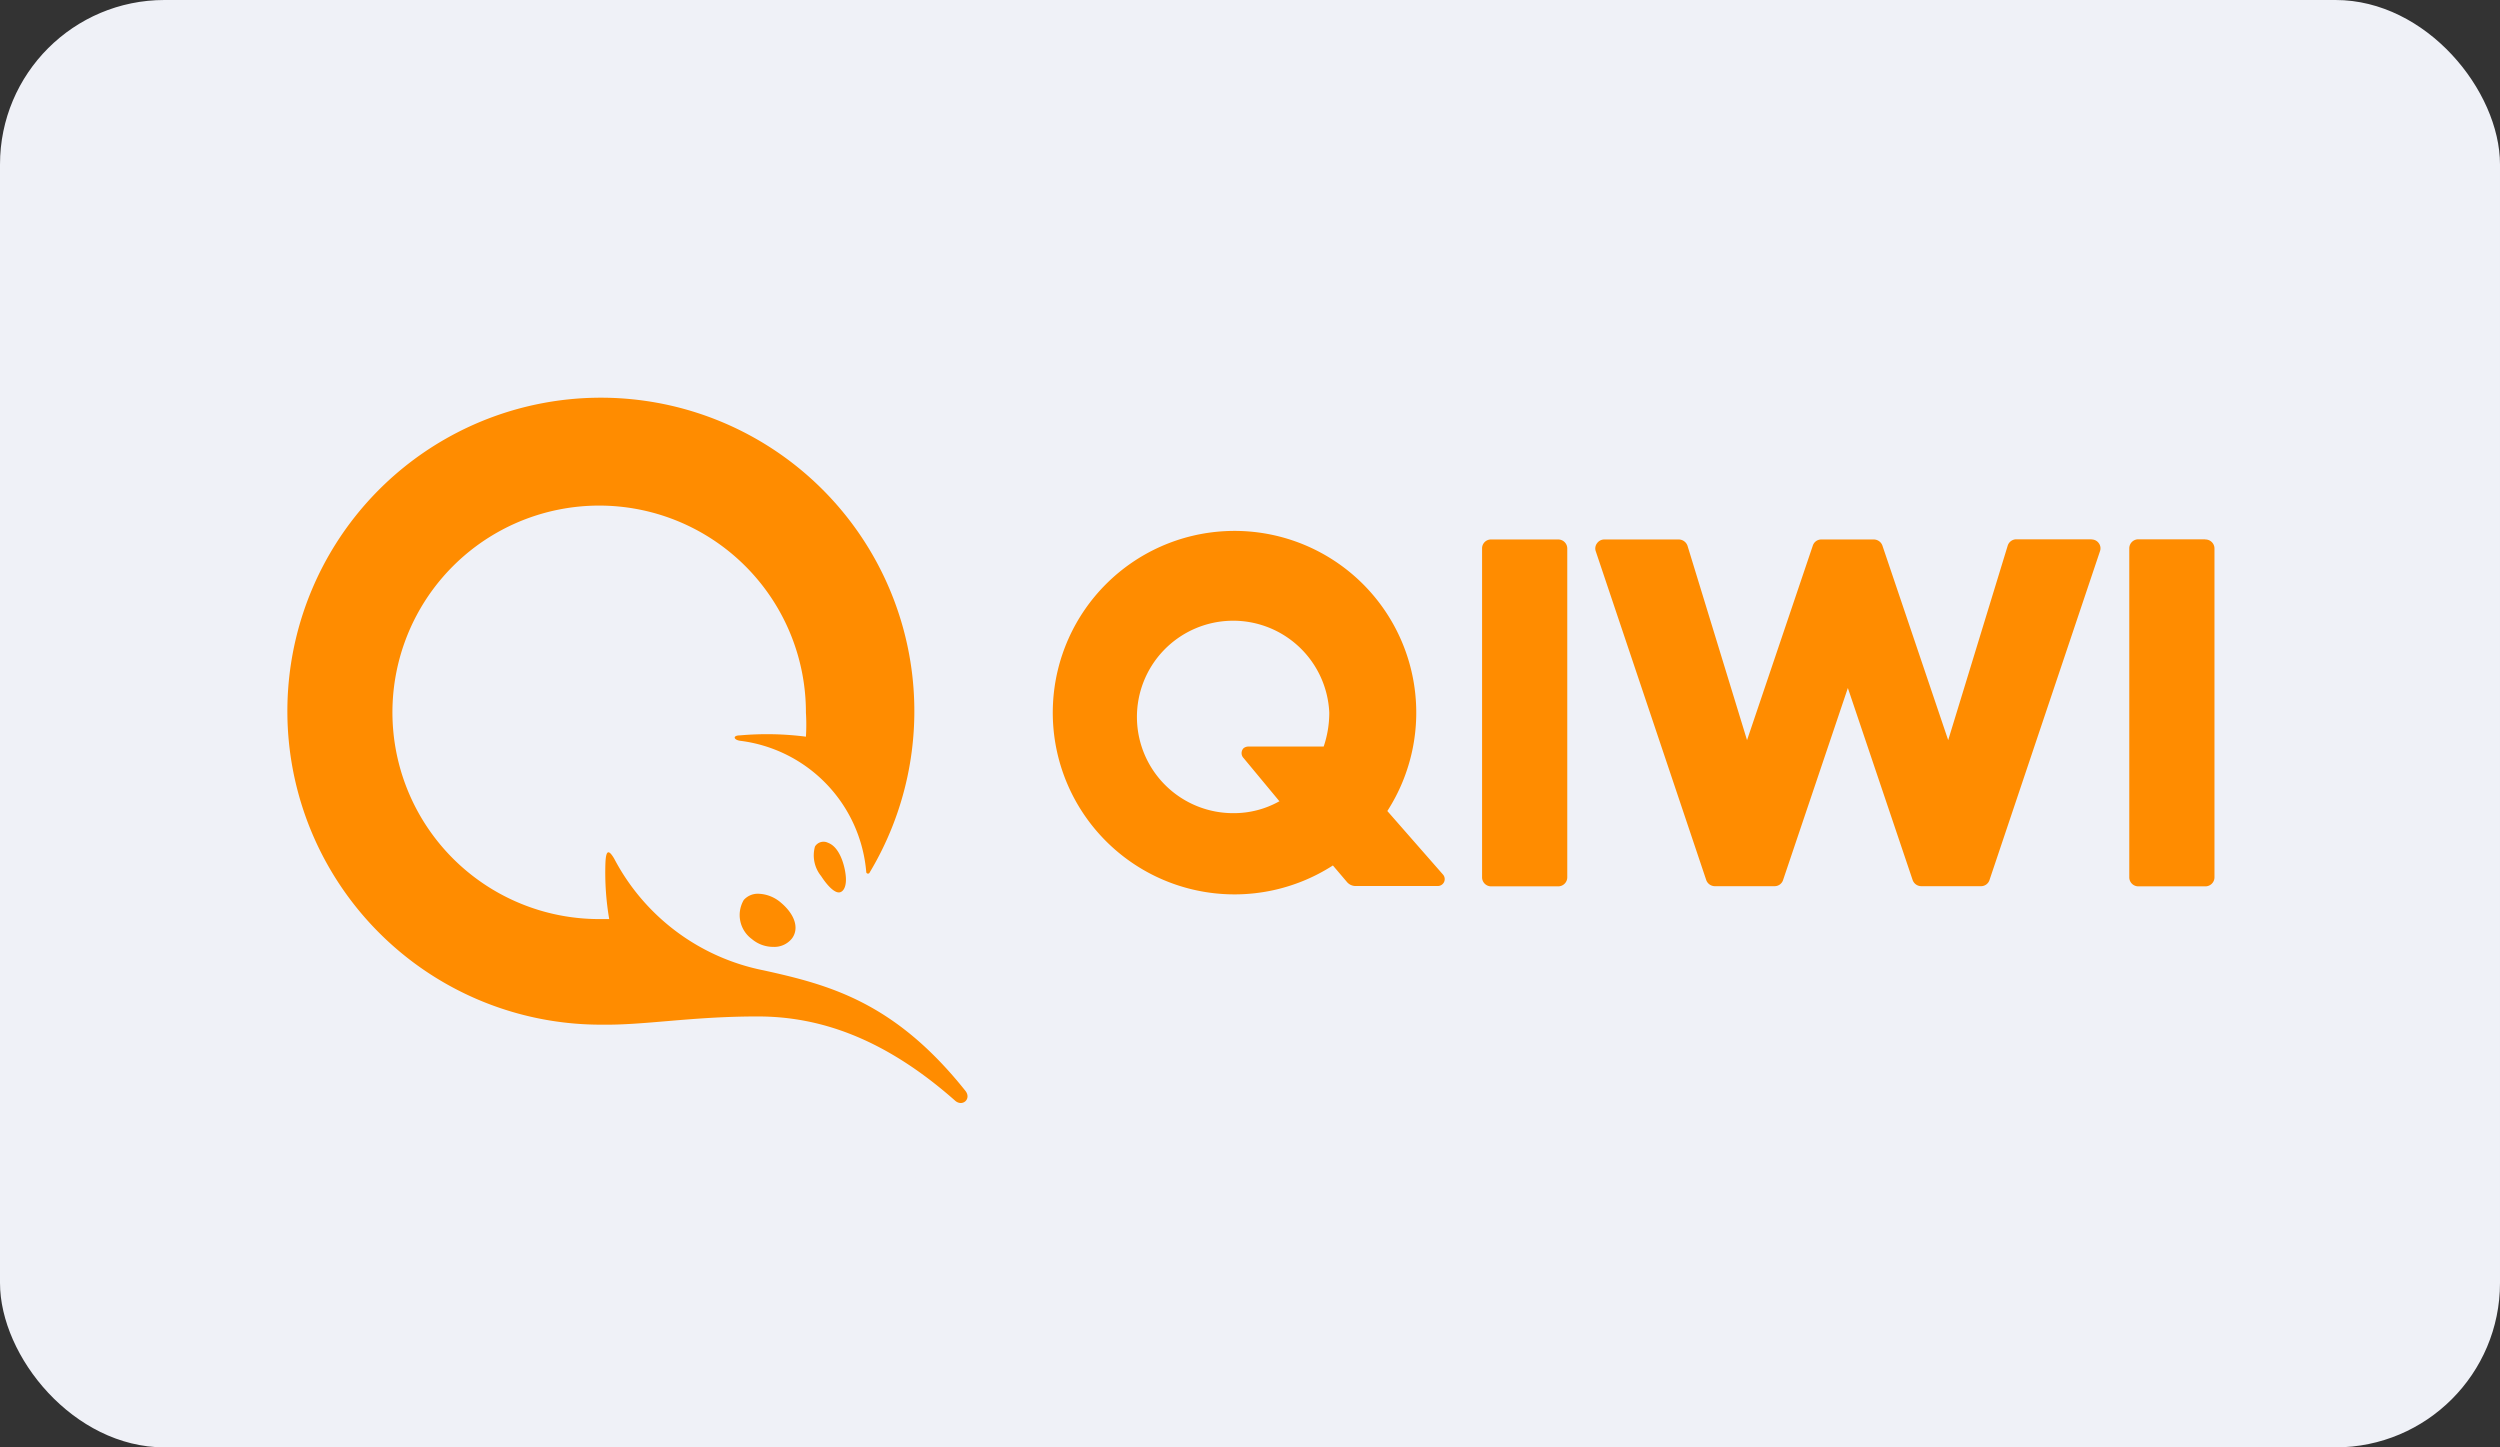
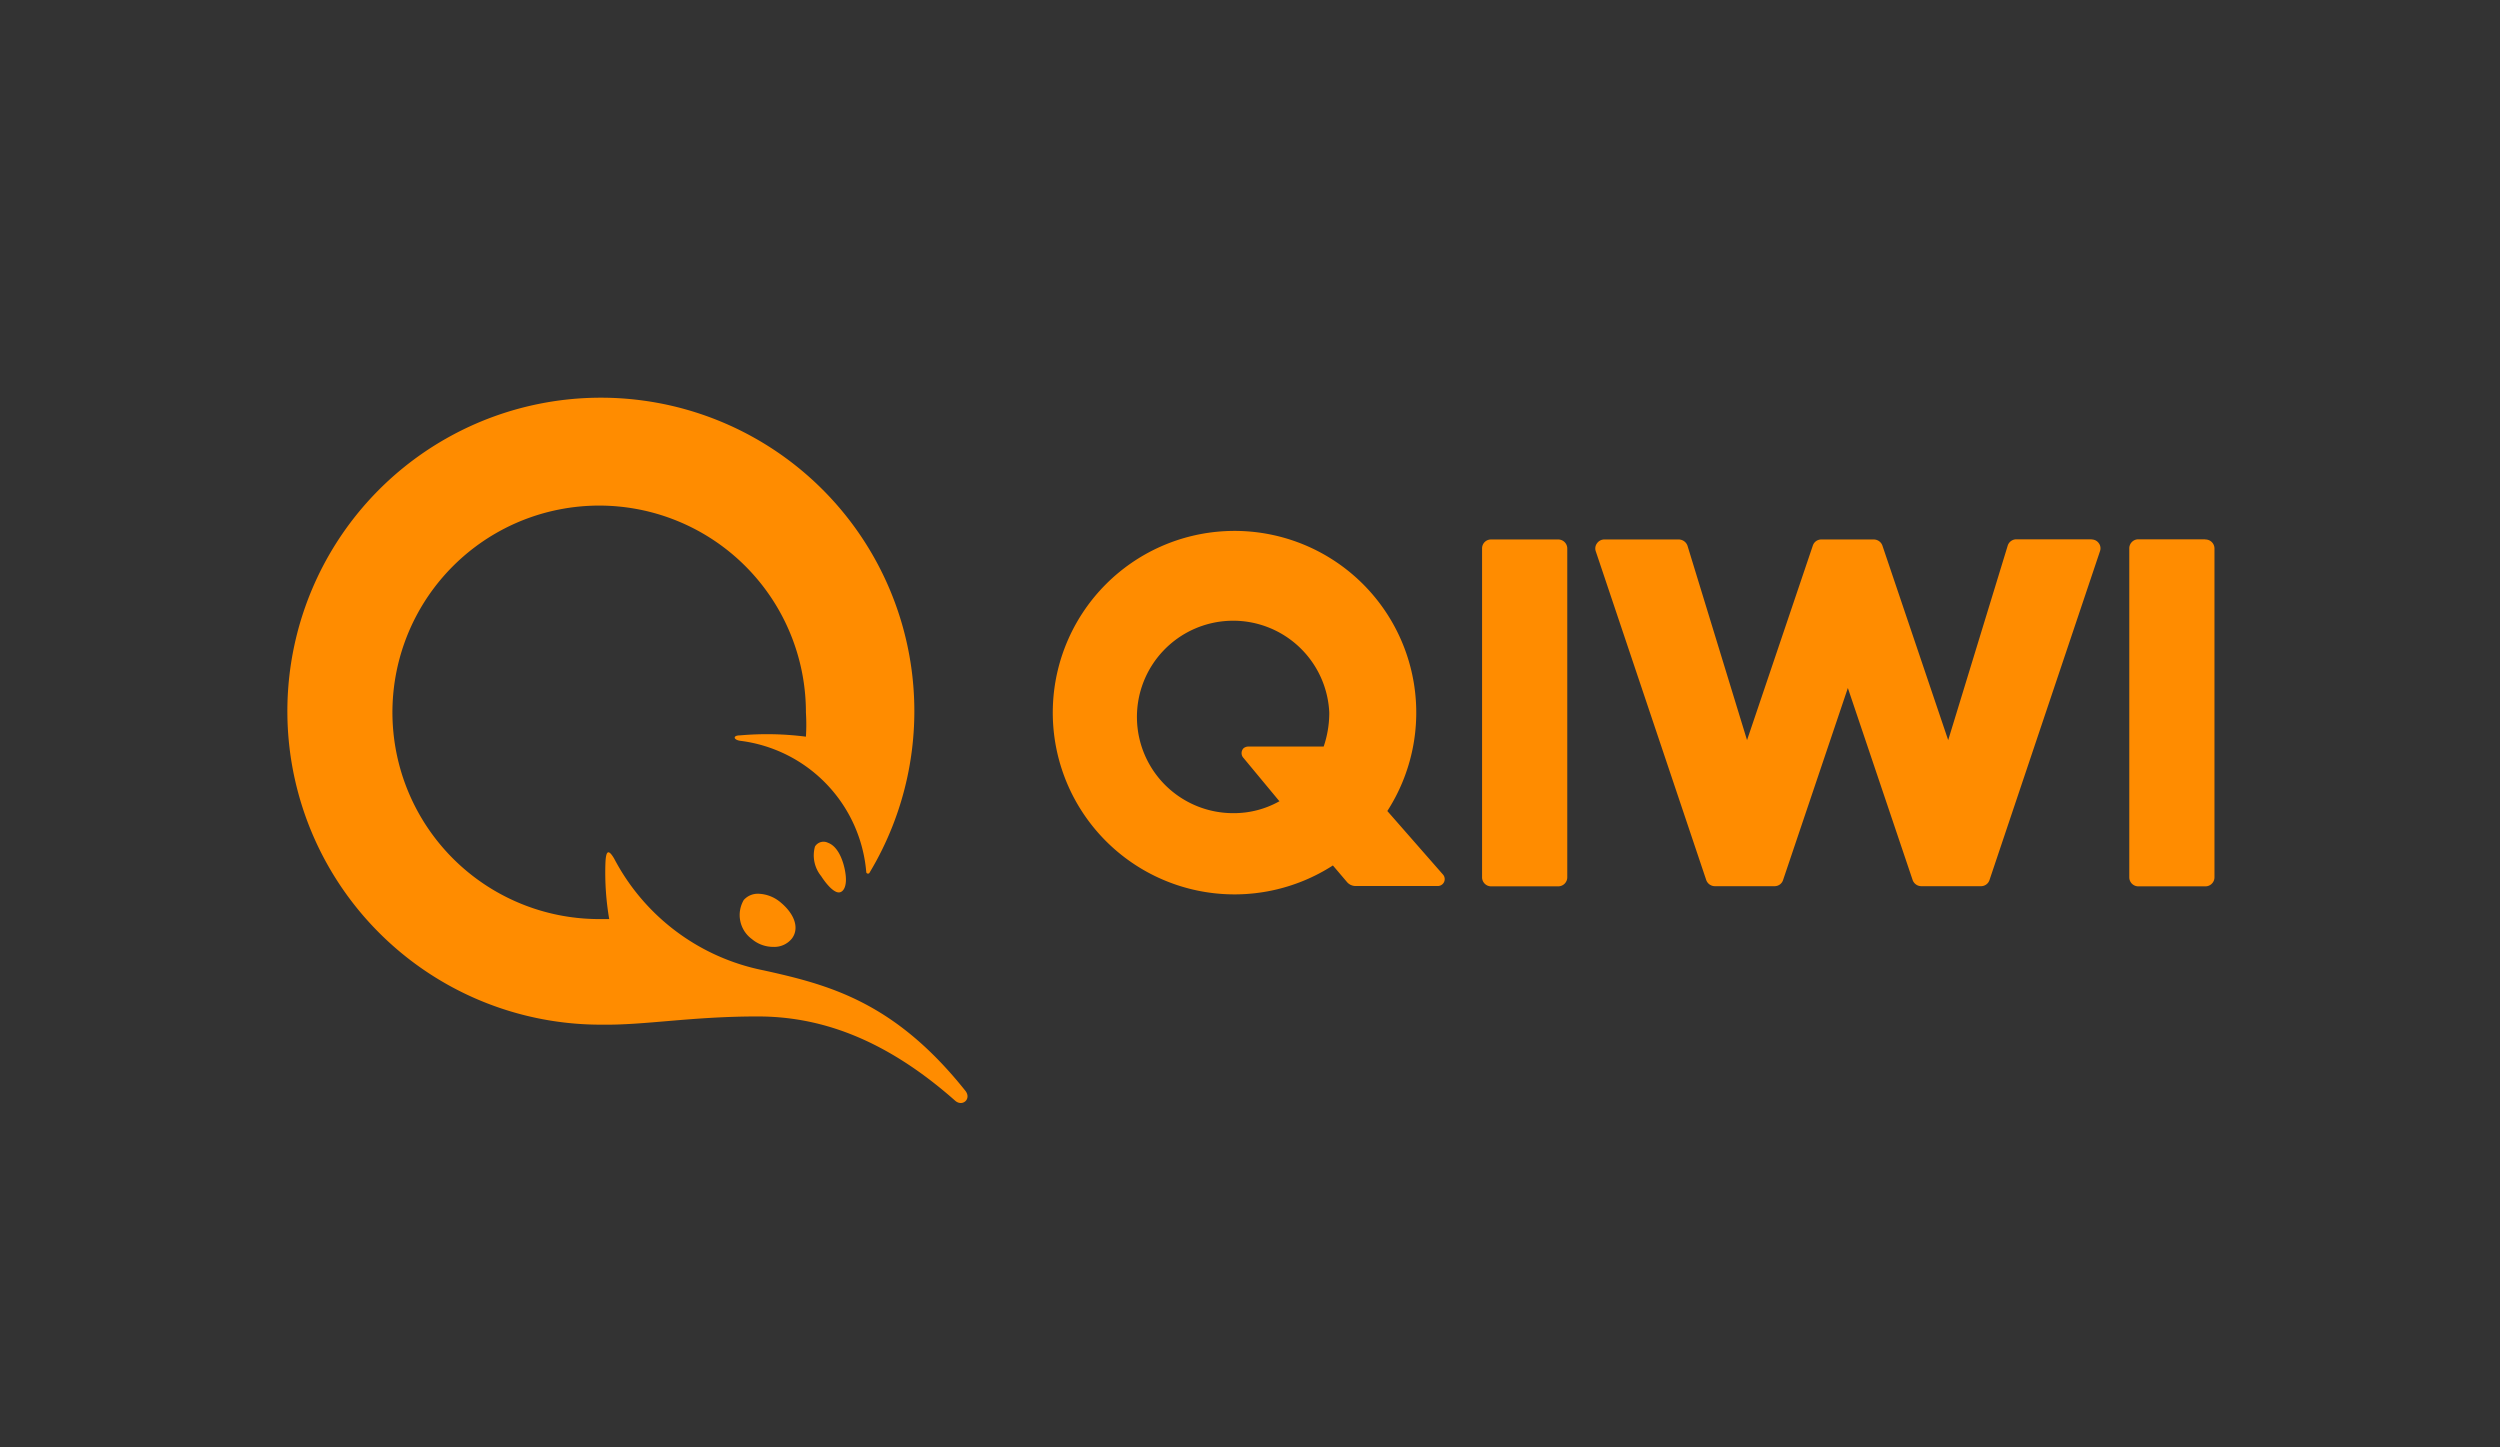
<svg xmlns="http://www.w3.org/2000/svg" id="Слой_1" data-name="Слой 1" viewBox="0 0 152 88">
  <rect x="0" y="0" width="152" height="88" fill="#333333" stroke="none" />
  <defs>
    <style>
      .cls-1 {
        fill: #eff1f7;
      }

      .cls-2 {
        fill: #ff8c00;
        fill-rule: evenodd;
      }
    </style>
  </defs>
-   <rect class="cls-1" width="152" height="88" rx="10" />
-   <path class="cls-1" d="M21.77,19.44l108.7.49c4.55,0,8.22,2.69,8.21,5.95l-.19,40.19c0,3.26-3.71,5.89-8.26,5.87l-108.7-.49c-4.55,0-8.22-2.69-8.21-6l.19-40.19C13.52,22.05,17.22,19.42,21.77,19.44Z" />
  <path class="cls-2" d="M46.07,61.8c3.65,0,7.61,1.24,12,5.12.44.39,1-.09.64-.58C54.4,60.92,50.42,59.88,46.44,59a13.15,13.15,0,0,1-9.1-6.8c-.35-.59-.5-.49-.53.28a16.76,16.76,0,0,0,.23,3.4h-.59A12.57,12.57,0,1,1,49,43.33,11.8,11.8,0,0,1,49,44.79a18.57,18.57,0,0,0-4-.08c-.47,0-.41.27,0,.33a8.78,8.78,0,0,1,7.67,8,.11.11,0,0,0,.21,0,19.06,19.06,0,1,0-16.35,9.26C39.24,62.34,42,61.8,46.07,61.8Zm1.42-6.91c.85.72,1.11,1.57.66,2.17a1.37,1.37,0,0,1-1.14.51,2,2,0,0,1-1.29-.47,1.81,1.81,0,0,1-.5-2.38,1.14,1.14,0,0,1,.9-.38A2.2,2.2,0,0,1,47.49,54.89Zm3.91-1.81c.13.83-.14,1.18-.4,1.18s-.65-.34-1.08-1a2,2,0,0,1-.37-1.79.61.61,0,0,1,.79-.23C51.05,51.5,51.33,52.58,51.4,53.08Zm26.4-4.35-2.19-2.64a.43.43,0,0,1,0-.6.48.48,0,0,1,.28-.1h4.59a6.4,6.4,0,0,0,.34-2.06A5.85,5.85,0,1,0,75,49.44a5.64,5.64,0,0,0,2.78-.72Zm9.94,4.45a.42.42,0,0,1-.32.69h-5a.69.69,0,0,1-.53-.25l-.85-1a11.05,11.05,0,1,1,3.31-3.31Zm46.31-20.39H130a.55.55,0,0,0-.54.55v20a.55.55,0,0,0,.54.55h4.09a.55.55,0,0,0,.55-.55v-20a.55.55,0,0,0-.55-.54Zm-6.88,0h-4.58a.55.55,0,0,0-.52.38L118.45,45l-4-11.83a.56.56,0,0,0-.52-.37h-3.19a.54.54,0,0,0-.52.37l-4,11.83-3.62-11.82a.57.57,0,0,0-.53-.38H97.54a.54.54,0,0,0-.44.23.52.52,0,0,0-.08.48l6.72,20a.56.56,0,0,0,.52.37h3.63a.54.54,0,0,0,.52-.37l3.94-11.68,3.94,11.68a.56.56,0,0,0,.52.37h3.63a.54.54,0,0,0,.52-.37l6.72-20a.52.52,0,0,0-.07-.48.53.53,0,0,0-.44-.23Zm-31.88.55v20a.55.55,0,0,1-.55.55H90.65a.55.55,0,0,1-.54-.55v-20a.54.54,0,0,1,.54-.54h4.09a.55.55,0,0,1,.55.54Z" />
</svg>